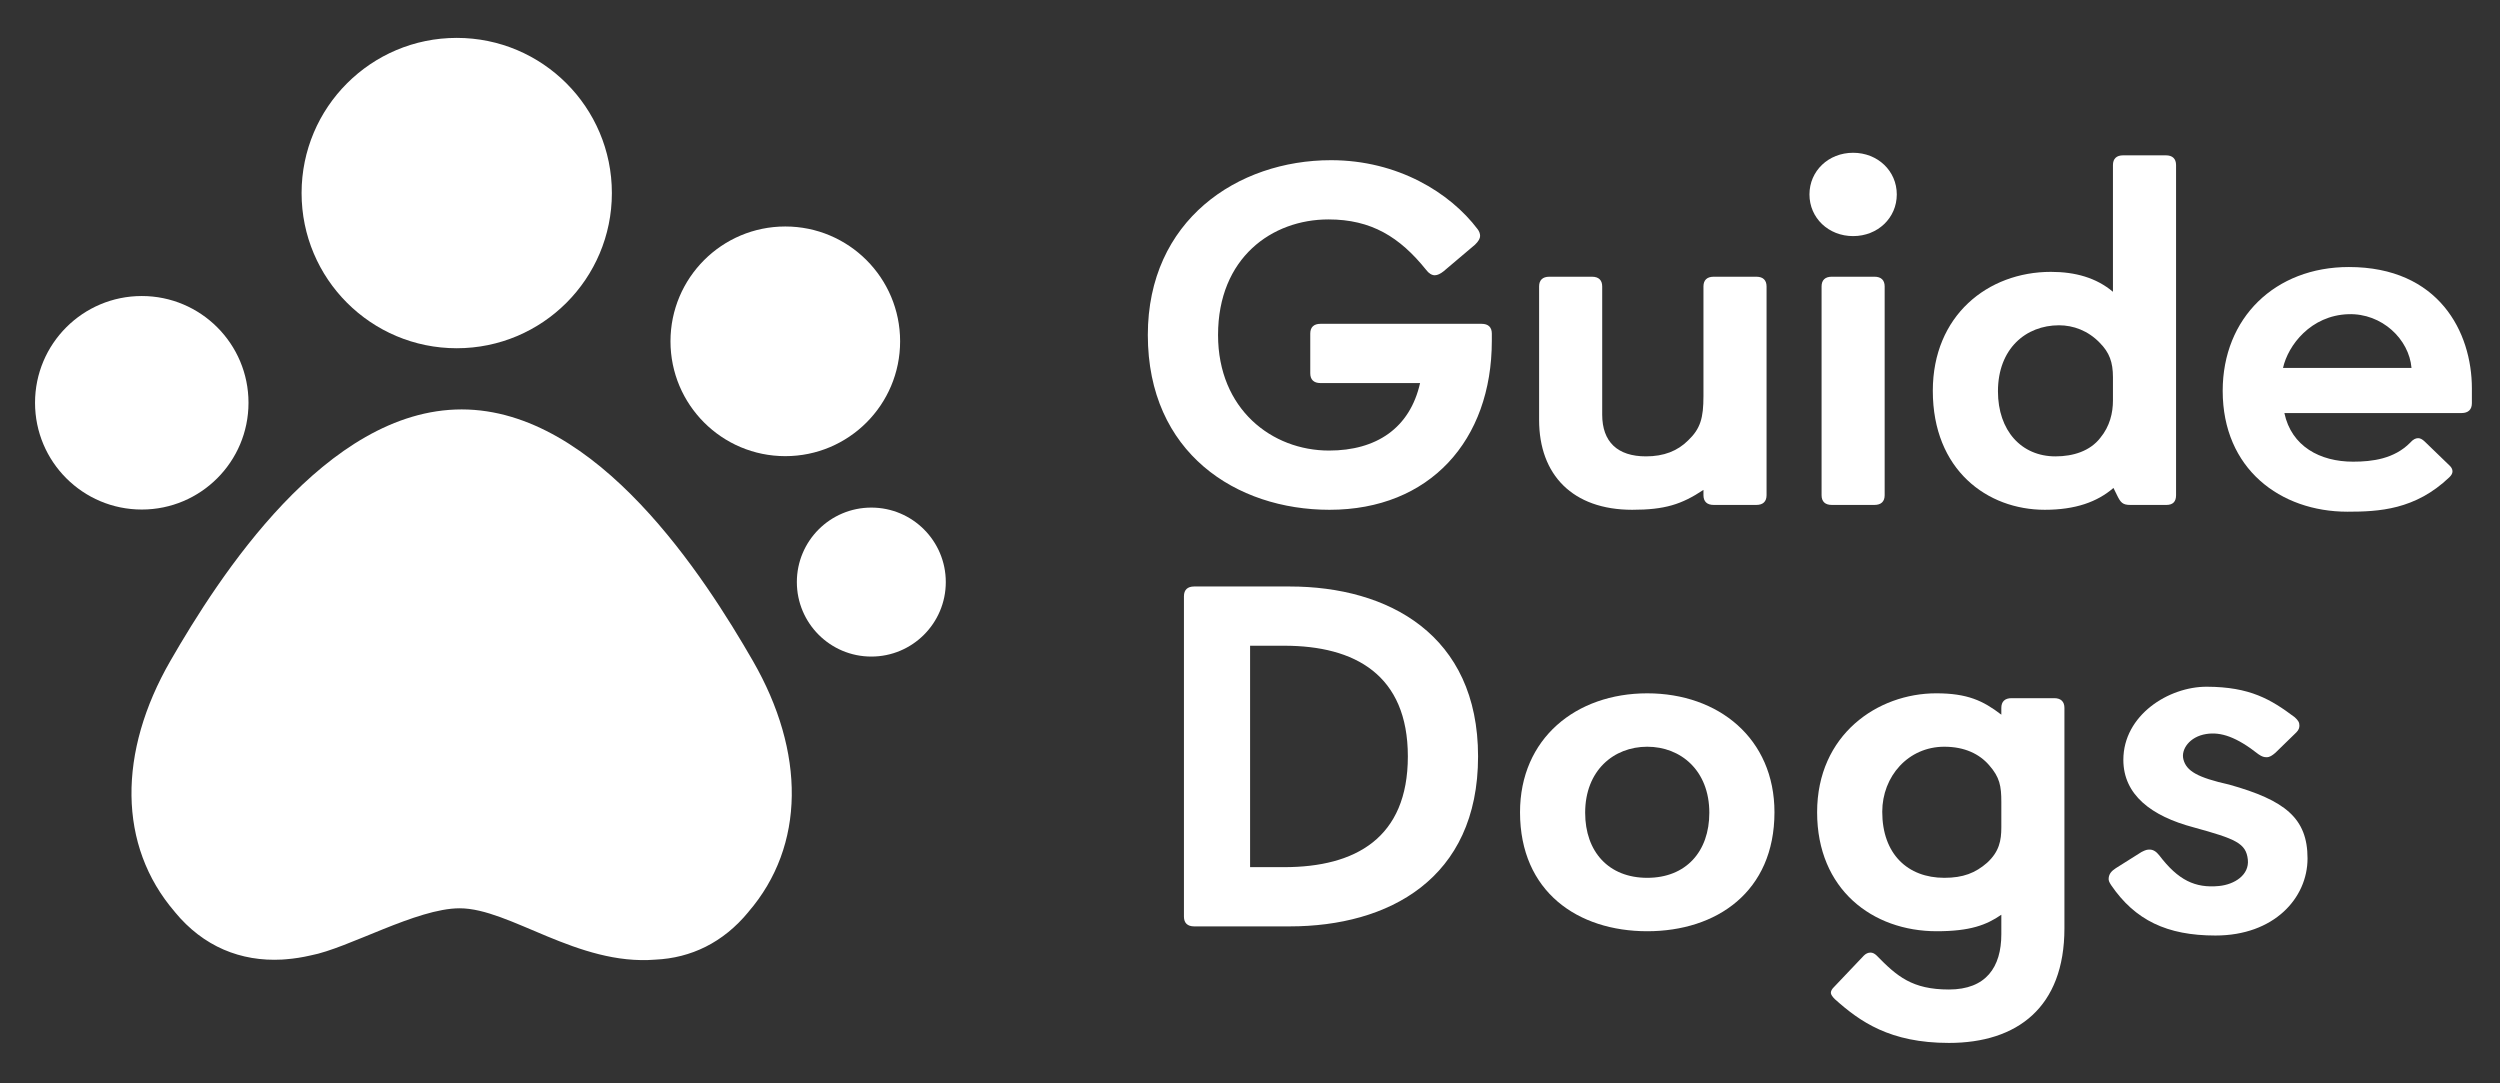
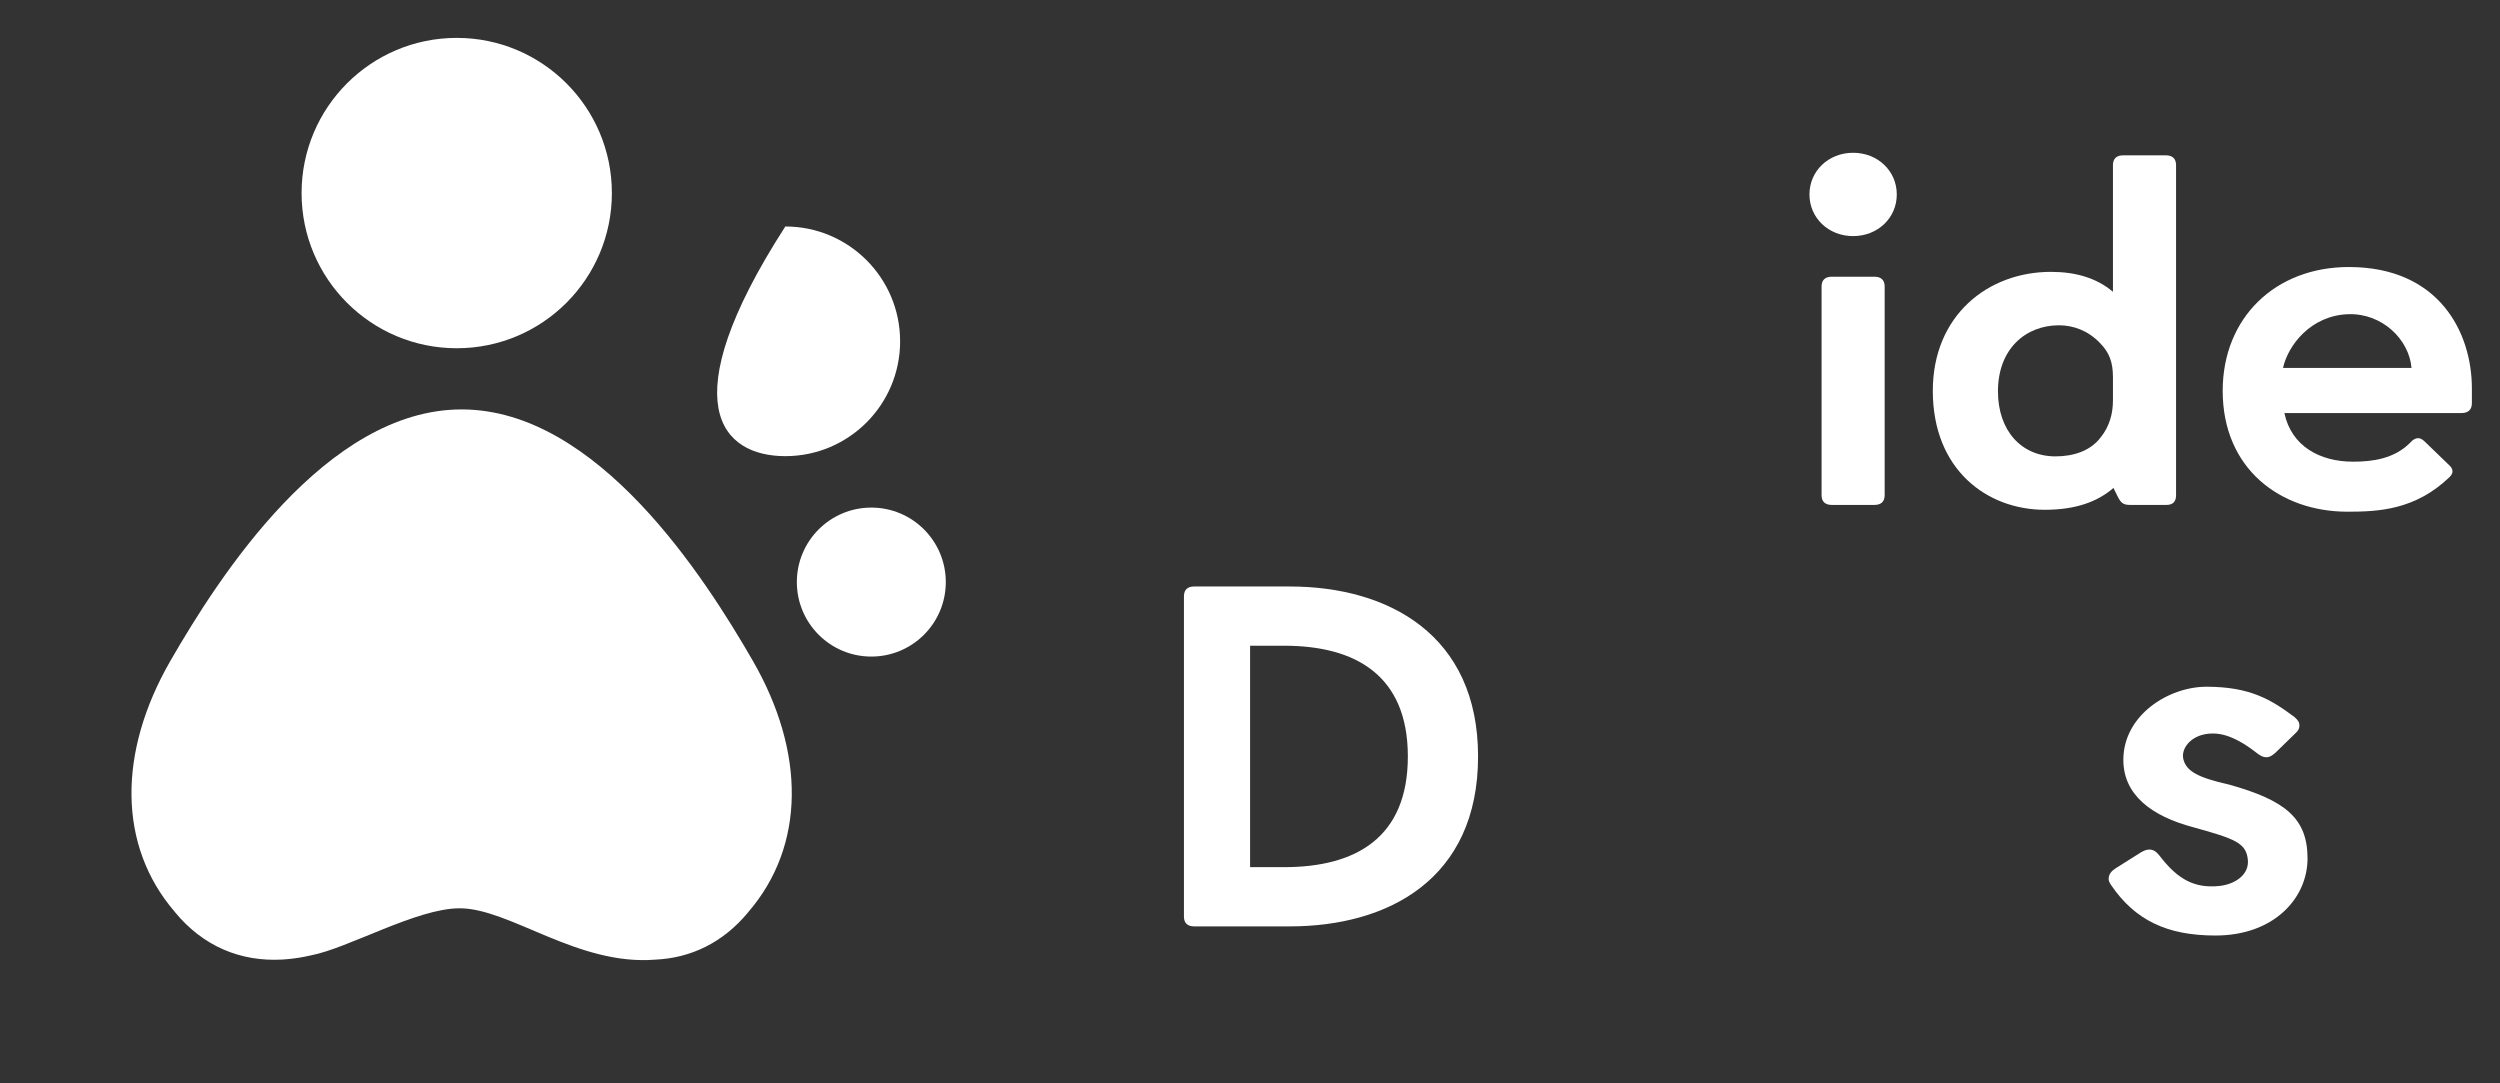
<svg xmlns="http://www.w3.org/2000/svg" width="300" height="130" viewBox="0 0 300 130" fill="none">
  <rect x="0" y="0" width="300" height="130" fill="#333333" stroke="none" />
  <g clip-path="url(#clip0)">
-     <path d="M157.232 40.024C157.232 39.267 157.659 38.859 158.453 38.859H177.8C178.591 38.859 179.019 39.267 179.019 40.024V40.897C179.019 52.842 171.568 61.175 159.538 61.175C148.363 61.175 137.739 54.357 137.739 40.198C137.739 26.448 148.486 19.223 159.721 19.223C167.721 19.223 174.011 23.126 177.31 27.497C177.492 27.73 177.613 28.021 177.613 28.312C177.613 28.604 177.431 28.952 177.003 29.361L173.217 32.566C172.849 32.858 172.484 33.032 172.179 33.032C171.812 33.032 171.446 32.798 171.142 32.39C167.966 28.43 164.547 26.331 159.416 26.331C152.639 26.331 146.166 30.934 146.166 40.198C146.166 49.113 152.639 54.067 159.479 54.067C165.157 54.067 169.186 51.385 170.409 45.968H158.454C157.659 45.968 157.232 45.559 157.232 44.802L157.232 40.024Z" fill="white" />
-     <path d="M184.692 50.395C184.692 56.98 188.721 61.174 195.867 61.174C199.774 61.174 201.788 60.534 204.415 58.786V59.426C204.415 60.184 204.843 60.591 205.636 60.591H210.767C211.559 60.591 211.987 60.184 211.987 59.426V34.372C211.987 33.615 211.559 33.207 210.767 33.207H205.636C204.843 33.207 204.415 33.615 204.415 34.372V47.541C204.415 50.162 204.05 51.444 202.582 52.843C201.301 54.125 199.652 54.764 197.515 54.764C194.095 54.764 192.264 53.018 192.264 49.754V34.372C192.264 33.615 191.836 33.207 191.043 33.207H185.913C185.118 33.207 184.692 33.615 184.692 34.372V50.395Z" fill="white" />
    <path d="M218.589 59.426C218.589 60.185 219.016 60.591 219.81 60.591H224.938C225.732 60.591 226.159 60.185 226.159 59.426V34.371C226.159 33.615 225.732 33.206 224.938 33.206H219.81C219.016 33.206 218.589 33.615 218.589 34.371V59.426Z" fill="white" />
    <path d="M222.374 18.333C219.419 18.333 217.135 20.512 217.135 23.333C217.135 26.153 219.419 28.332 222.374 28.332C225.33 28.332 227.614 26.153 227.614 23.333C227.614 20.512 225.33 18.333 222.374 18.333Z" fill="white" />
    <path d="M253.554 48.065C253.554 49.522 253.189 51.153 252.028 52.552C250.807 54.124 248.793 54.765 246.654 54.765C242.564 54.765 239.755 51.677 239.755 46.958C239.755 41.831 243.112 39.034 247.082 39.034C248.793 39.034 250.562 39.673 251.967 41.131C253.127 42.296 253.554 43.462 253.554 45.268V48.065ZM254.044 59.427C254.47 60.3 254.715 60.592 255.631 60.592H259.967C260.761 60.592 261.127 60.185 261.127 59.427V19.806C261.127 19.047 260.698 18.64 259.906 18.64H254.775C253.982 18.64 253.554 19.047 253.554 19.806V35.014C251.54 33.324 249.036 32.624 246.104 32.624C238.533 32.624 231.937 37.868 231.937 46.899C231.937 56.397 238.471 61.174 245.371 61.174C249.036 61.174 251.66 60.242 253.616 58.553L254.044 59.427Z" fill="white" />
    <path d="M273.961 44.156C274.571 41.413 277.303 37.852 281.799 37.703C285.833 37.568 289.097 40.714 289.381 44.156H273.961ZM290.972 52.991C290.663 52.695 290.414 52.579 290.167 52.579C289.855 52.579 289.545 52.756 289.234 53.11C287.312 55.064 284.689 55.401 282.367 55.401C278.397 55.401 274.971 53.557 274.126 49.566H295.386C296.191 49.566 296.626 49.151 296.626 48.382V46.606C296.626 39.857 292.665 32.043 281.862 32.043C273.02 32.043 266.723 38.14 266.723 46.902C266.723 56.255 273.634 61.405 281.701 61.405C285.446 61.405 289.83 61.187 293.926 57.268C294.175 57.032 294.3 56.795 294.3 56.559C294.3 56.322 294.175 56.085 293.989 55.907L290.972 52.991Z" fill="white" />
    <path d="M150.011 104.058V77.487H154.103C162.591 77.487 168.942 80.983 168.942 90.773C168.942 100.562 162.652 104.058 154.103 104.058H150.011ZM142.073 110.001C142.073 110.758 142.501 111.166 143.296 111.166H154.774C166.562 111.166 177.368 105.515 177.368 90.773C177.368 76.146 166.562 70.379 154.774 70.379H143.296C142.501 70.379 142.073 70.787 142.073 71.544V110.001Z" fill="white" />
-     <path d="M205.119 97.531C205.119 102.193 202.311 105.339 197.669 105.339C193.028 105.339 190.219 102.193 190.219 97.531C190.219 92.463 193.638 89.607 197.669 89.607C201.699 89.607 205.119 92.463 205.119 97.531ZM182.403 97.473C182.403 107.029 189.365 111.748 197.669 111.748C205.974 111.748 212.936 107.029 212.936 97.473C212.936 88.617 206.219 83.199 197.669 83.199C189.12 83.199 182.403 88.617 182.403 97.473Z" fill="white" />
-     <path d="M240.16 99.279C240.16 100.853 239.915 102.193 238.449 103.534C237.045 104.757 235.579 105.338 233.318 105.338C228.923 105.338 225.87 102.483 225.87 97.415C225.87 93.162 228.985 89.607 233.318 89.607C235.762 89.607 237.533 90.481 238.694 91.821C239.975 93.279 240.16 94.327 240.16 96.25V99.279ZM220.129 118.391C219.824 118.682 219.702 118.915 219.702 119.148C219.702 119.324 219.887 119.615 220.19 119.906C223.184 122.586 226.786 125.151 233.869 125.151C242.051 125.151 247.731 120.897 247.731 111.399V84.945C247.731 84.189 247.302 83.78 246.51 83.78H241.381C240.586 83.78 240.16 84.189 240.16 84.945V85.762C237.961 84.072 236.068 83.198 232.342 83.198C225.32 83.198 218.054 88.151 218.054 97.473C218.054 106.737 224.71 111.748 232.404 111.748C236.435 111.748 238.387 110.991 240.16 109.768V112.099C240.16 116.061 238.325 118.741 233.869 118.741C229.473 118.741 227.641 117.168 225.198 114.663C224.955 114.429 224.71 114.311 224.467 114.311C224.161 114.311 223.916 114.429 223.671 114.663L220.129 118.391Z" fill="white" />
    <path d="M253.892 104.186C253.335 104.55 253.095 104.881 253.041 105.364C253.011 105.652 253.095 105.847 253.342 106.224C256.21 110.42 260.033 112.263 265.854 112.263C272.876 112.263 276.904 107.786 276.904 103.009C276.904 98.173 274.204 96.03 267.503 94.153C263.676 93.296 262.376 92.522 262.01 91.134C261.693 89.933 262.743 88.4 264.742 88.082C266.509 87.801 268.382 88.436 271.024 90.516C271.459 90.816 271.698 90.866 272.002 90.866C272.369 90.866 272.658 90.664 273.04 90.341L275.562 87.884C275.884 87.561 275.924 87.302 275.929 87.069C275.936 86.696 275.777 86.441 275.379 86.078C272.508 83.922 270.006 82.424 264.814 82.407C260.235 82.392 254.802 85.82 254.802 91.181C254.802 95.376 258.161 97.939 263.229 99.281C268.298 100.677 269.526 101.181 269.74 103.151C269.939 104.995 268.14 106.14 266.283 106.32C263.419 106.599 261.377 105.621 259.117 102.648C258.75 102.184 258.385 101.95 257.959 101.95C257.652 101.95 257.492 101.981 256.981 102.241L253.892 104.186Z" fill="white" />
    <path d="M113.495 69.849C113.495 64.913 109.496 60.911 104.56 60.911C99.621 60.911 95.622 64.913 95.622 69.849C95.622 74.785 99.621 78.788 104.56 78.788C109.496 78.788 113.495 74.785 113.495 69.849Z" fill="white" />
-     <path d="M108.014 40.958C108.014 33.349 101.848 27.178 94.238 27.178C86.624 27.178 80.458 33.349 80.458 40.958C80.458 48.567 86.624 54.738 94.238 54.738C101.848 54.738 108.014 48.567 108.014 40.958Z" fill="white" />
-     <path d="M29.82 48.333C29.82 41.259 24.088 35.523 17.014 35.523C9.936 35.523 4.204 41.259 4.204 48.333C4.204 55.407 9.936 61.144 17.014 61.144C24.088 61.144 29.82 55.407 29.82 48.333" fill="white" />
+     <path d="M108.014 40.958C108.014 33.349 101.848 27.178 94.238 27.178C80.458 48.567 86.624 54.738 94.238 54.738C101.848 54.738 108.014 48.567 108.014 40.958Z" fill="white" />
    <path d="M73.425 23.168C73.425 12.885 65.093 4.547 54.811 4.547C44.522 4.547 36.19 12.885 36.19 23.168C36.19 33.45 44.522 41.789 54.811 41.789C65.093 41.789 73.425 33.45 73.425 23.168" fill="white" />
    <path d="M55.397 49.13C39.097 49.13 26.212 69.304 20.451 79.297C14.134 90.257 14.134 101.482 20.974 109.423V109.43C24.404 113.606 28.906 115.406 33.829 115.149C33.978 115.142 34.145 115.132 34.321 115.113C35.295 115.036 36.283 114.882 37.285 114.649C41.806 113.794 49.99 108.995 55.157 108.995C61.182 108.995 69.284 115.906 78.645 115.157V115.156C82.906 114.96 86.779 113.126 89.815 109.43V109.423C96.656 101.482 96.659 90.257 90.341 79.297C84.581 69.304 71.695 49.13 55.397 49.13" fill="white" />
  </g>
  <defs>
    <clipPath id="clip0">
      <rect width="300" height="130" fill="white" />
    </clipPath>
  </defs>
</svg>